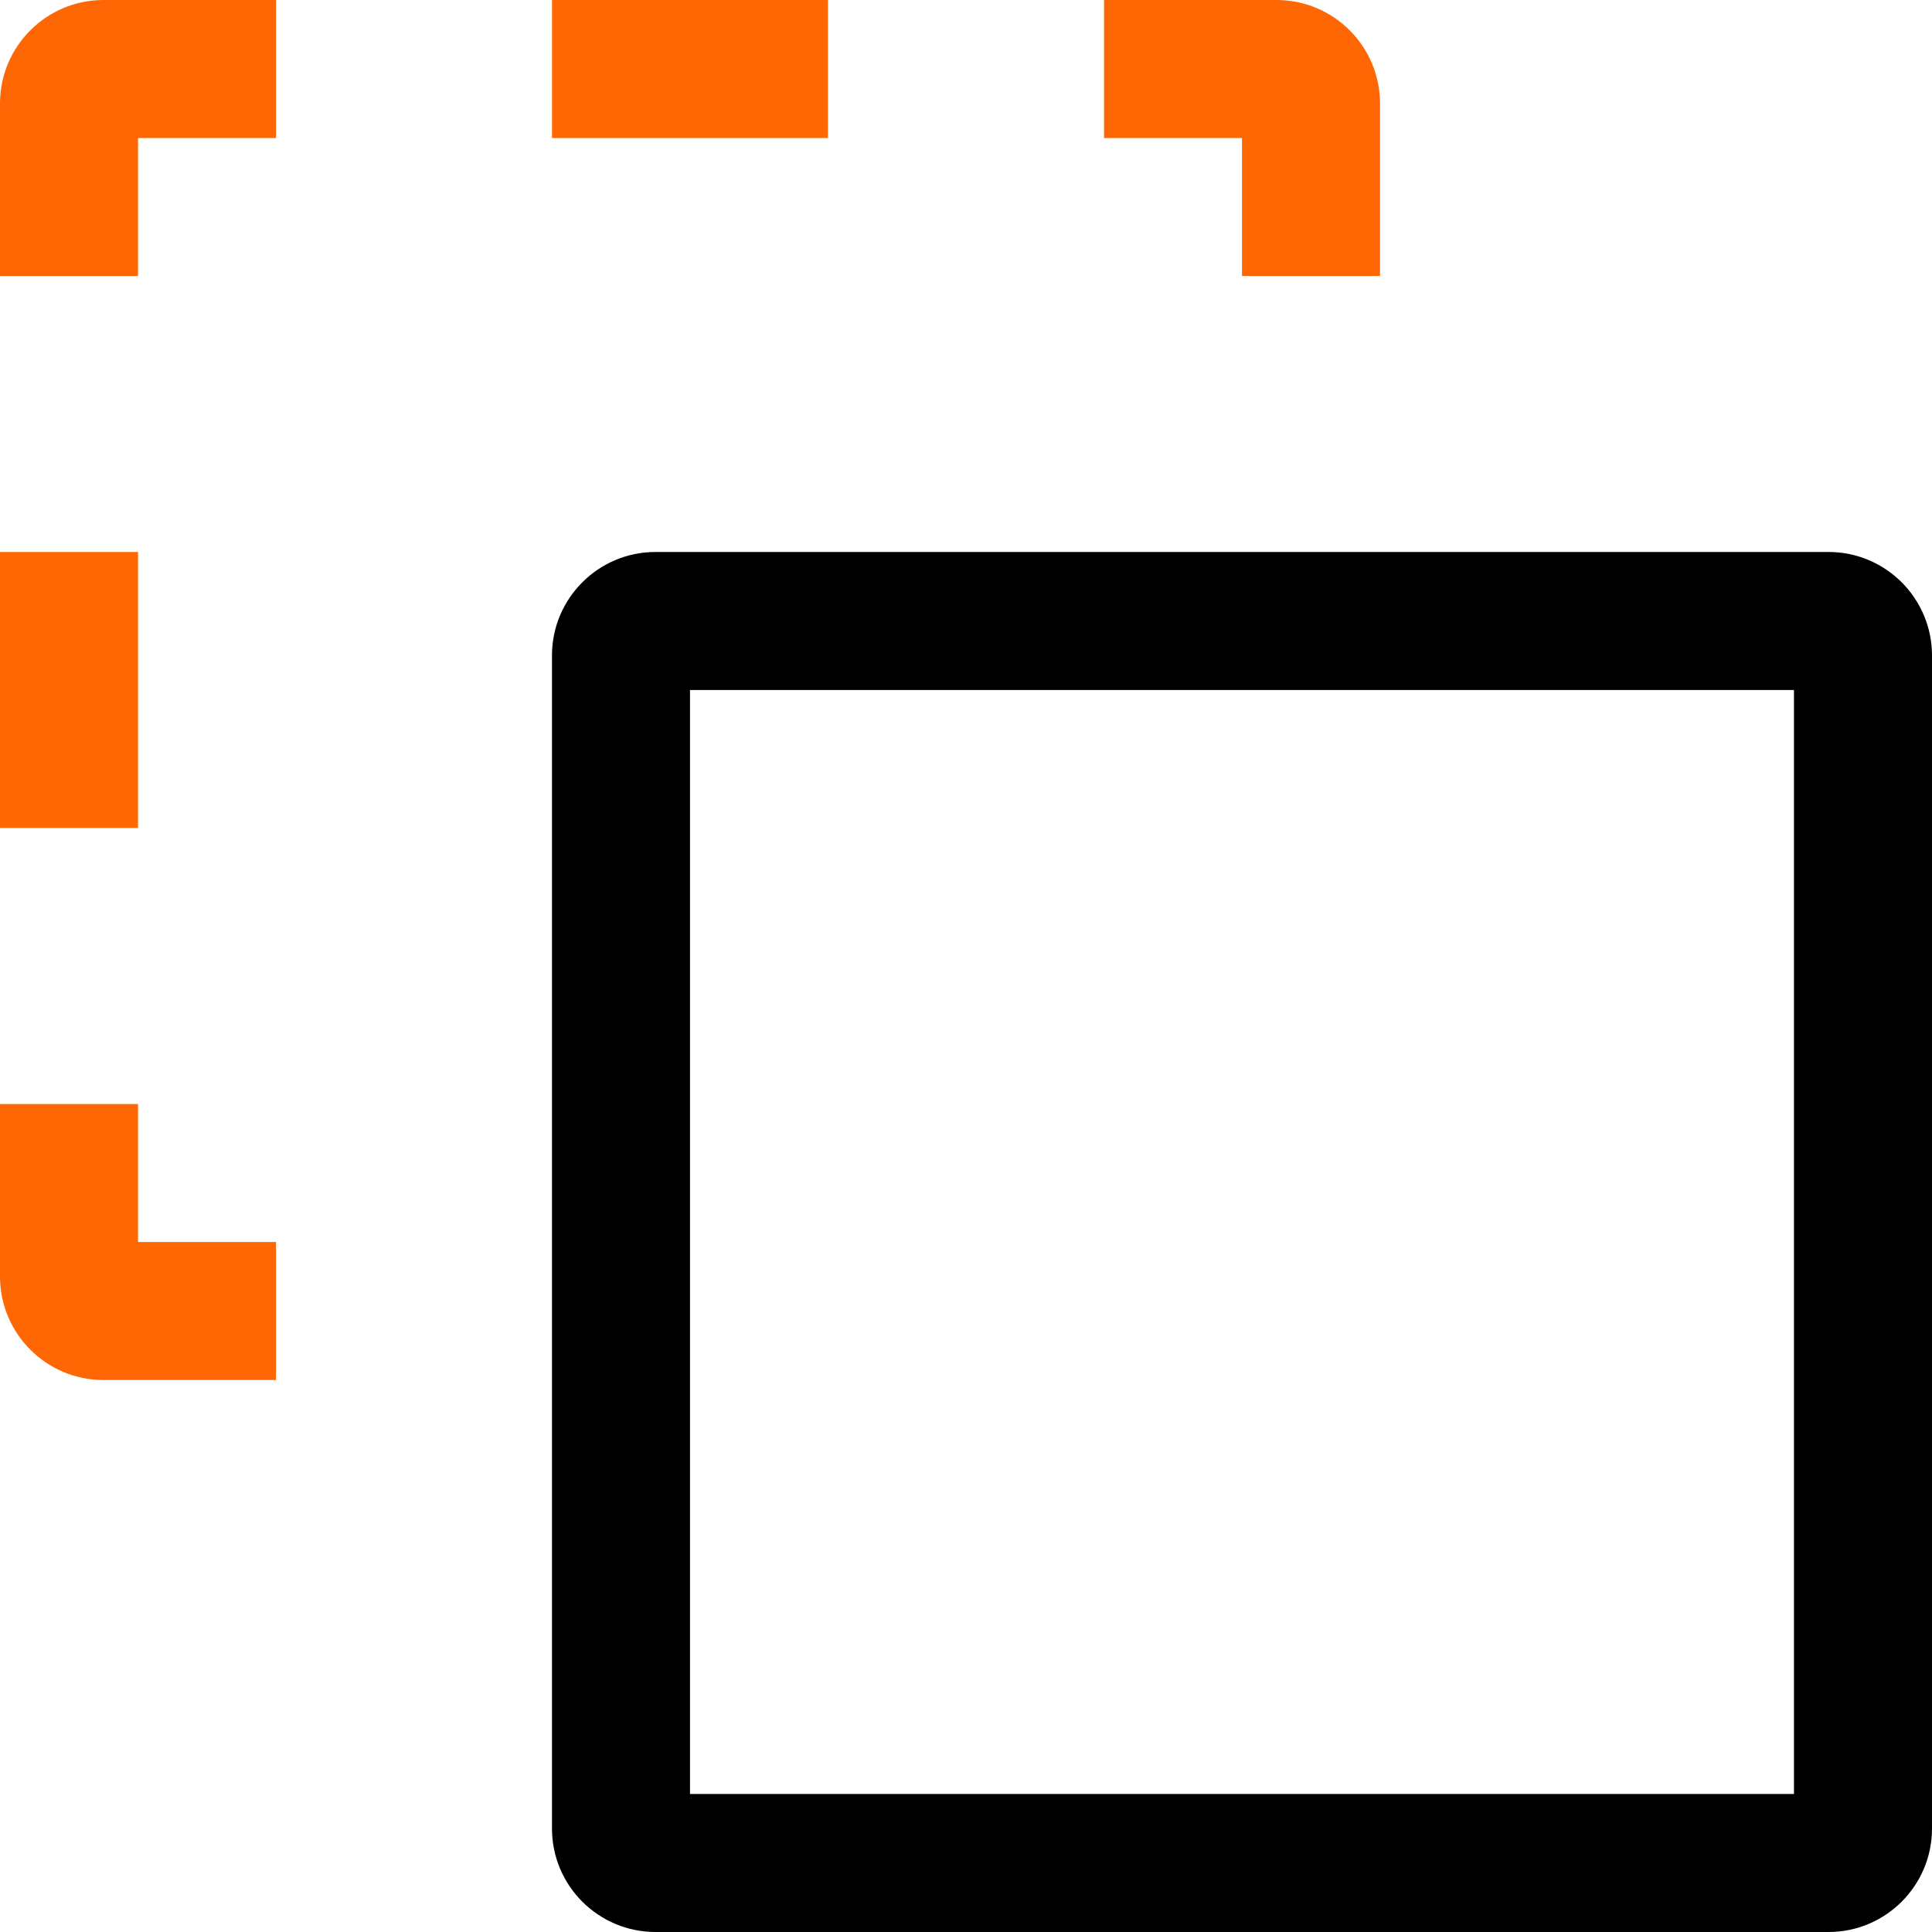
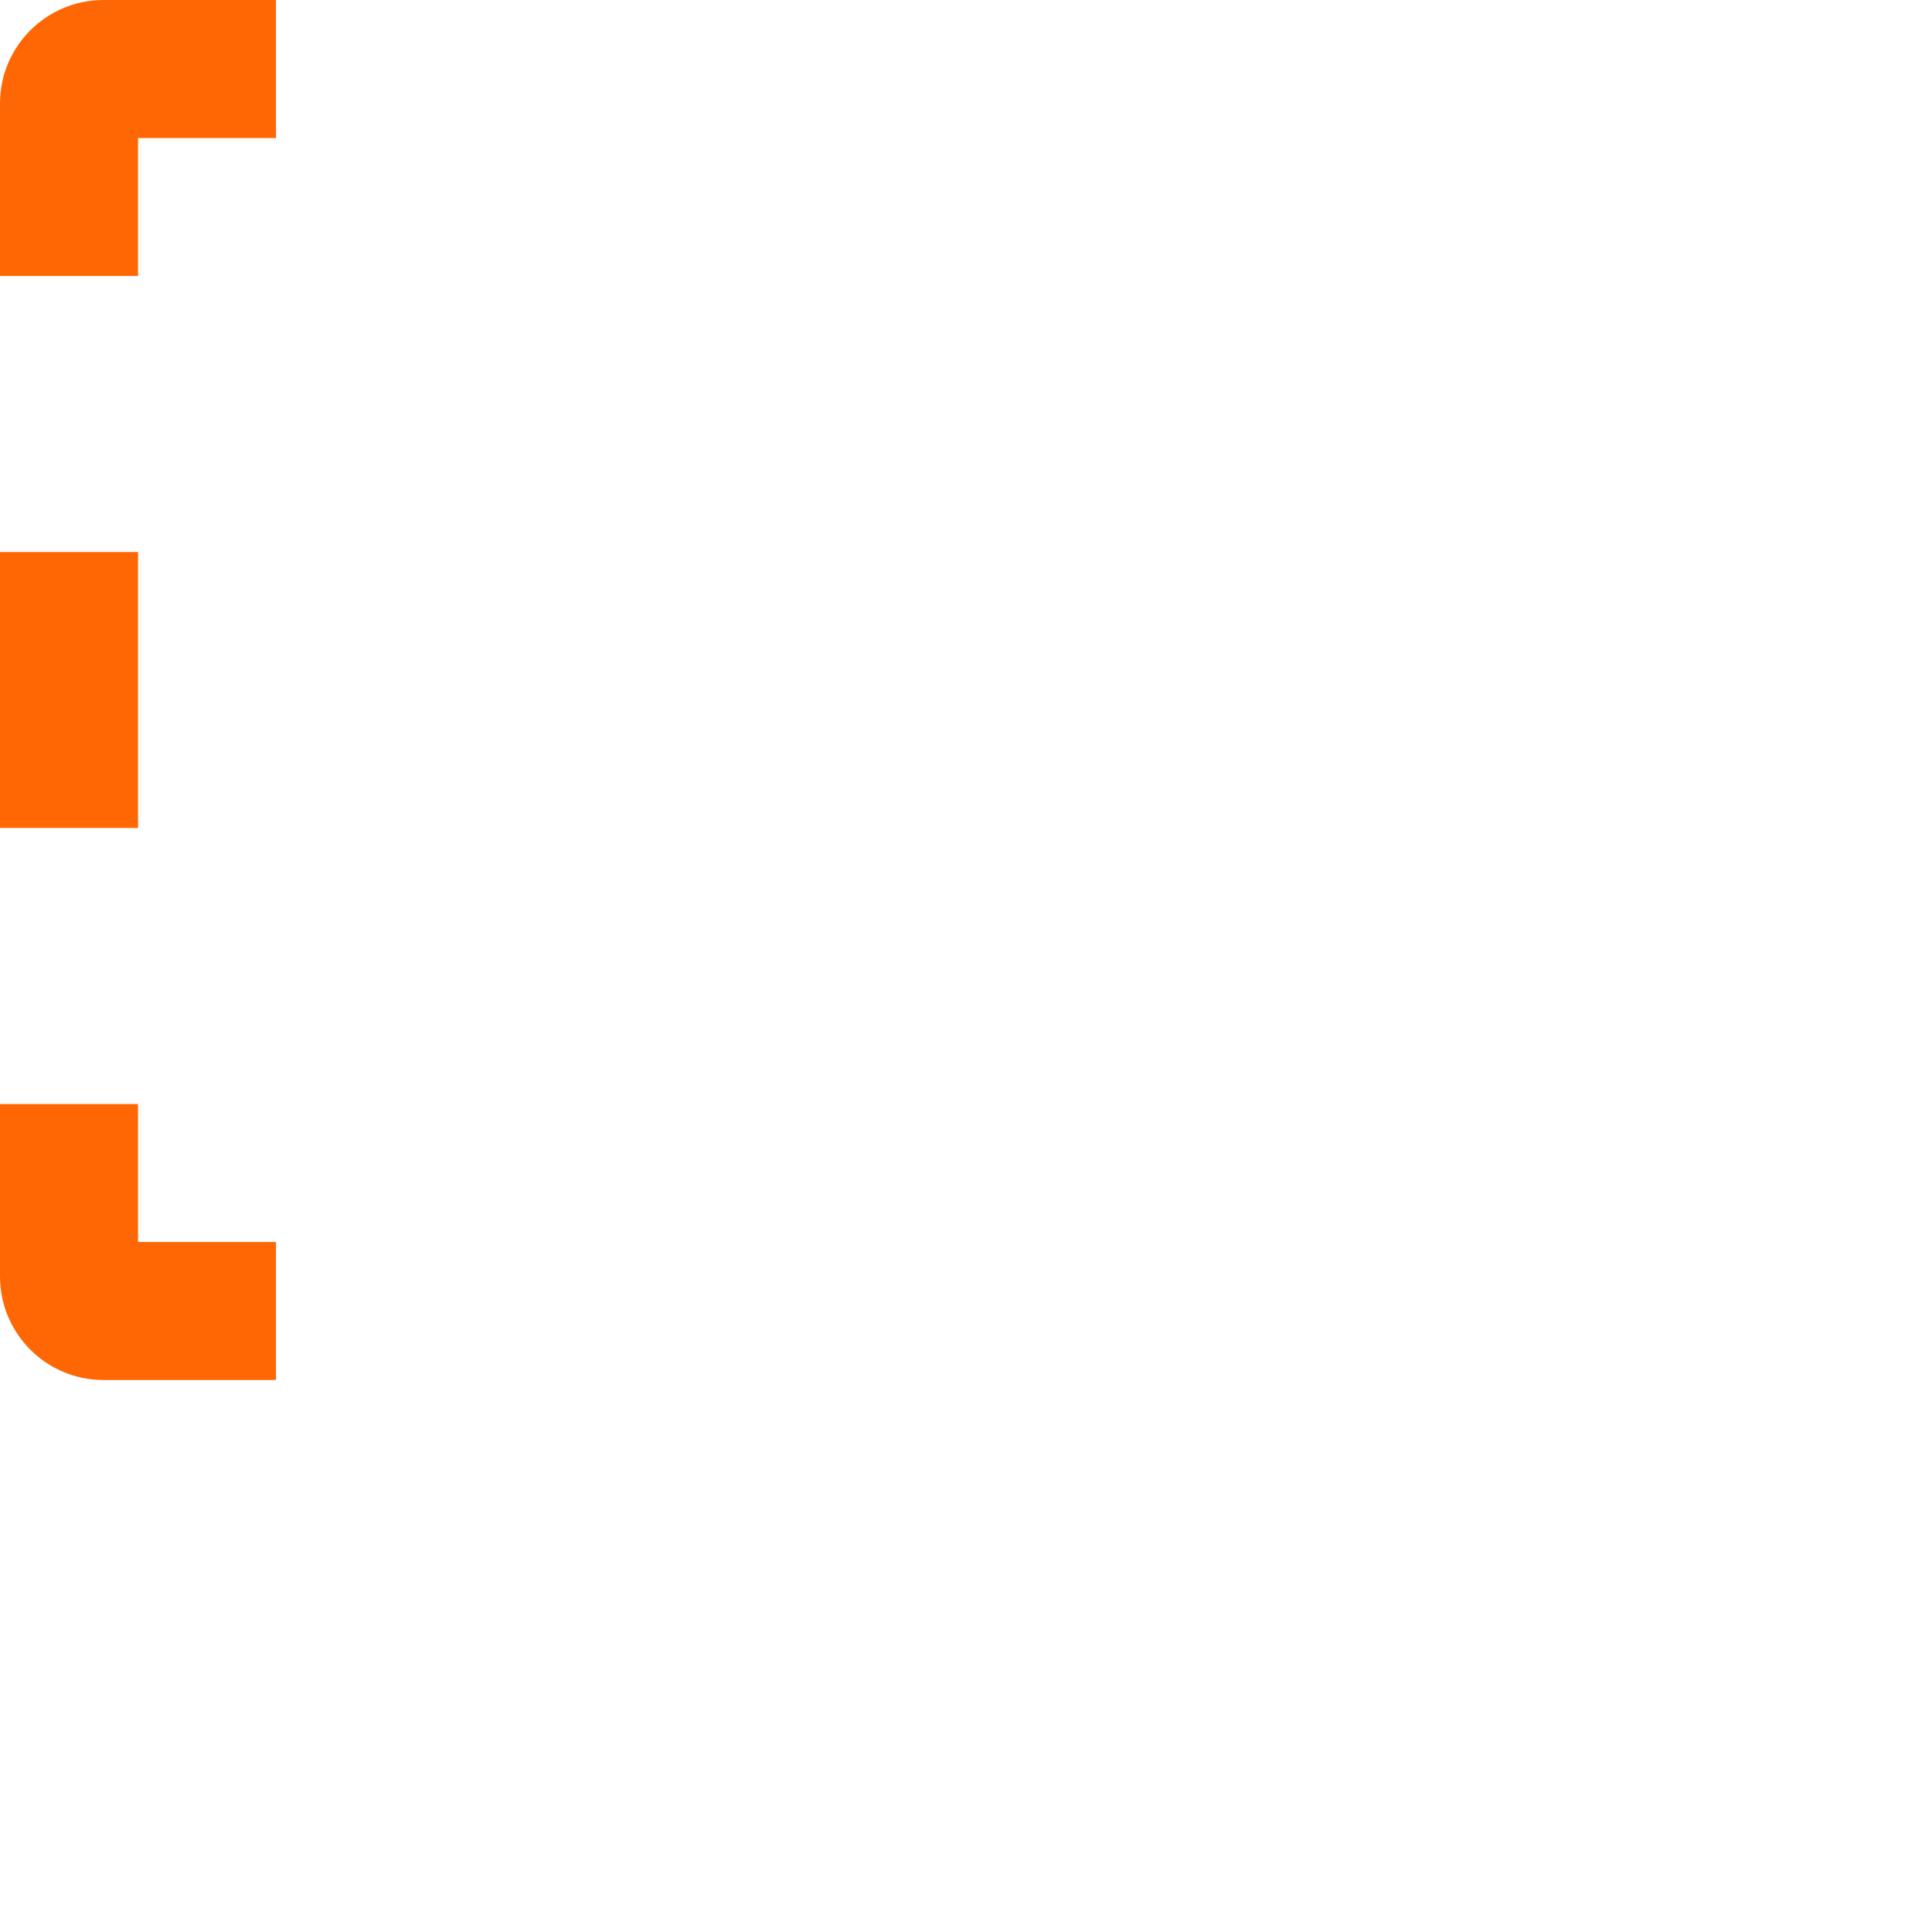
<svg xmlns="http://www.w3.org/2000/svg" width="27" height="27" viewBox="0 0 27 27" fill="none">
-   <path fill-rule="evenodd" clip-rule="evenodd" d="M25.554 7.714C26.352 7.714 27 8.362 27 9.161V25.554C27 26.352 26.352 27 25.554 27H9.161C8.362 27 7.714 26.352 7.714 25.554V9.161C7.714 8.362 8.362 7.714 9.161 7.714H25.554ZM9.643 25.071H25.071V9.643H9.643V25.071Z" fill="black" />
  <path d="M1.929 17.357H3.857V19.286H1.446C0.648 19.286 3.10626e-08 18.638 0 17.839V15.429H1.929V17.357Z" fill="#FE6703" />
  <path d="M1.929 11.571H0V7.714H1.929V11.571Z" fill="#FE6703" />
  <path d="M3.857 1.929H1.929V3.857H0V1.446C3.10626e-08 0.648 0.648 7.76558e-09 1.446 0H3.857V1.929Z" fill="#FE6703" />
-   <path d="M17.839 0C18.638 7.76558e-09 19.286 0.648 19.286 1.446V3.857H17.357V1.929H15.429V0H17.839Z" fill="#FE6703" />
-   <path d="M11.571 1.929H7.714V0H11.571V1.929Z" fill="#FE6703" />
</svg>